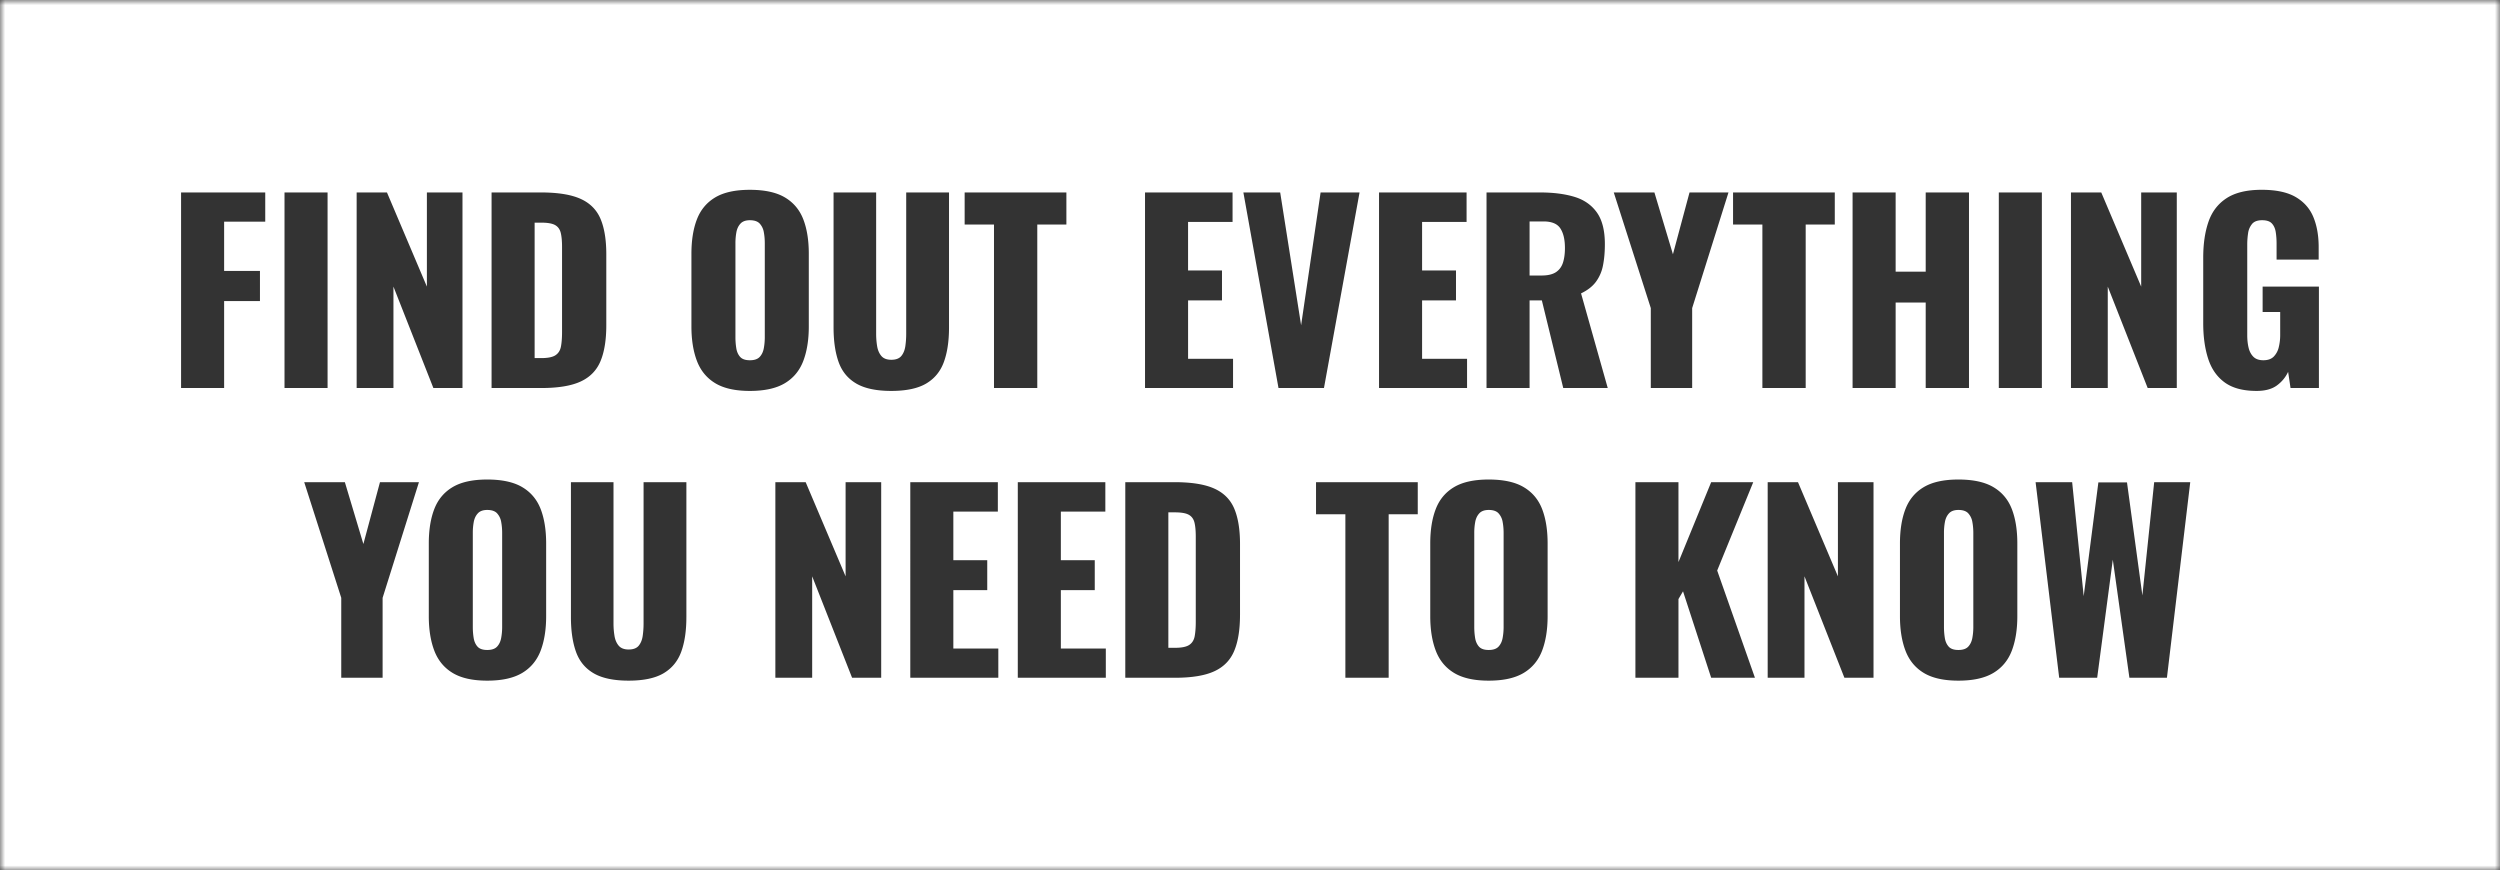
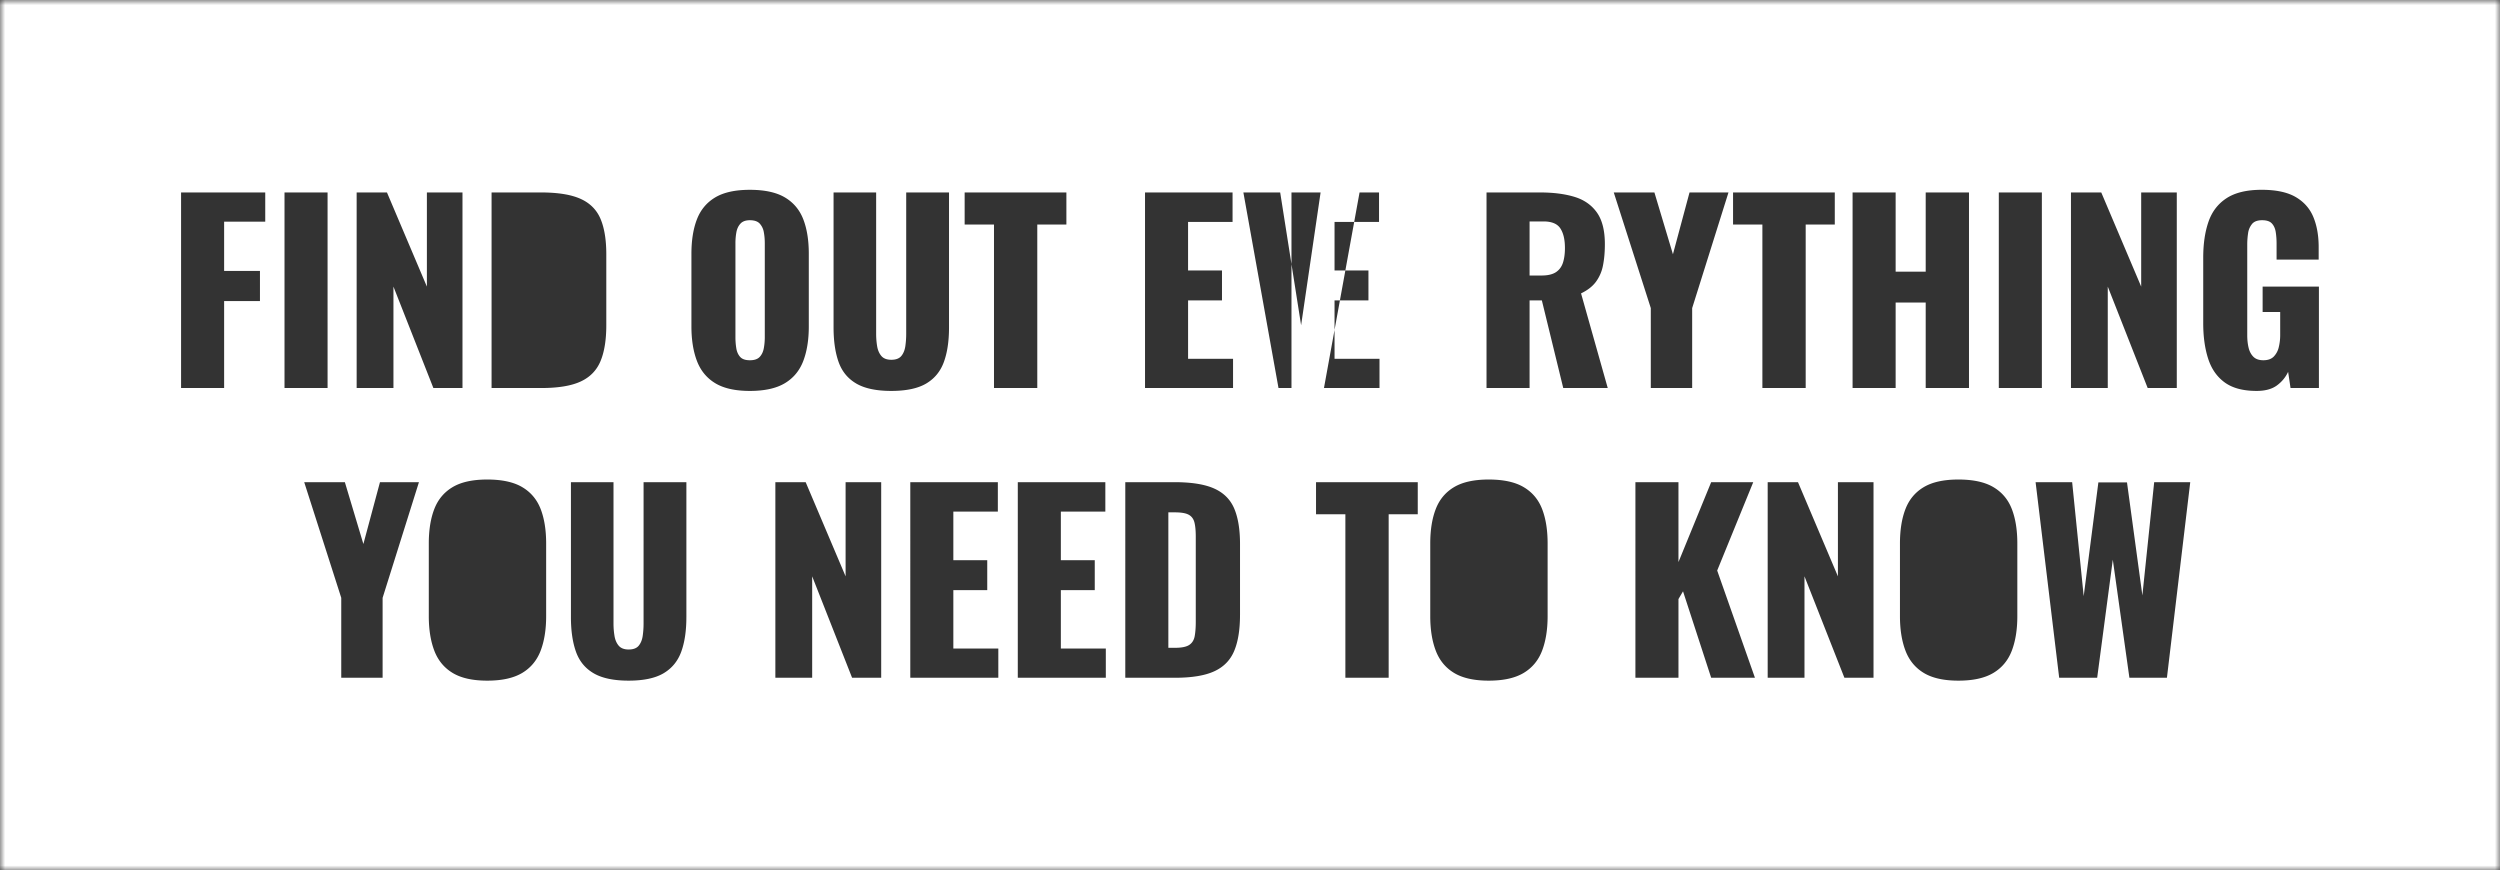
<svg xmlns="http://www.w3.org/2000/svg" xmlns:xlink="http://www.w3.org/1999/xlink" width="247" height="86">
  <rect width="100%" height="100%" fill="#333333" stroke="none" />
  <defs>
    <path id="a" d="M0 0h247v86H0z" />
  </defs>
  <g fill="none" fill-rule="evenodd">
    <path d="M117.452 50.86c-.284-.16-.744-.239-1.377-.239h-.642v13.382h.665c.65 0 1.117-.095 1.402-.286.286-.19.463-.477.535-.859.07-.38.107-.859.107-1.431v-8.42c0-.572-.044-1.035-.13-1.384-.088-.35-.274-.604-.56-.763M75.061 22.092c-.205-.222-.53-.334-.973-.334-.413 0-.722.112-.927.334-.206.223-.34.505-.405.847a5.971 5.971 0 0 0-.095 1.085v9.303c0 .366.029.724.084 1.074.056.35.182.636.38.859.199.222.518.333.963.333.443 0 .768-.11.973-.333.207-.223.341-.51.404-.86.064-.349.096-.707.096-1.073v-9.303c0-.381-.032-.743-.096-1.085a1.659 1.659 0 0 0-.404-.847M152.501 21.878h-1.378v5.343h1.188c.602 0 1.069-.108 1.402-.322.333-.216.566-.525.702-.93.133-.406.201-.895.201-1.468 0-.827-.15-1.47-.452-1.932-.3-.461-.855-.691-1.663-.691" fill="#FFF" />
    <g>
      <mask id="b" fill="#fff">
        <use xlink:href="#a" />
      </mask>
-       <path d="M229.11 38.337h-2.805l-.238-1.599c-.253.54-.625.99-1.116 1.348-.492.358-1.157.537-1.997.537-1.33 0-2.38-.278-3.148-.835-.768-.557-1.315-1.34-1.64-2.35-.325-1.01-.487-2.174-.487-3.494v-6.489c0-1.367.174-2.552.523-3.554.348-1.002.946-1.777 1.794-2.326.847-.548 2-.823 3.457-.823 1.426 0 2.546.239 3.363.716.816.477 1.398 1.138 1.746 1.98.348.843.523 1.83.523 2.958v1.24h-4.158v-1.574c0-.414-.028-.795-.084-1.145-.055-.35-.182-.632-.38-.847-.198-.215-.519-.322-.962-.322-.46 0-.793.123-.998.37a1.811 1.811 0 0 0-.392.918 7.53 7.53 0 0 0-.083 1.145v8.945c0 .43.043.832.13 1.205.087.374.246.676.476.907.23.23.558.345.986.345.443 0 .784-.119 1.021-.357a1.95 1.95 0 0 0 .5-.93 5.02 5.02 0 0 0 .142-1.217v-2.266h-1.735v-2.505h5.561v10.019Zm-15.018 28.625h-3.707l-1.64-11.665-1.544 11.665h-3.754l-2.33-19.323h3.612l1.14 11.26 1.45-11.236h2.828l1.52 11.164 1.166-11.188h3.563l-2.304 19.323Zm-14.78-6.084c0 1.32-.182 2.457-.546 3.412-.365.953-.971 1.685-1.819 2.194-.847.509-2 .764-3.456.764-1.443 0-2.584-.255-3.423-.764-.84-.509-1.441-1.24-1.806-2.194-.364-.955-.546-2.091-.546-3.412v-7.18c0-1.335.182-2.473.546-3.41.365-.939.966-1.659 1.806-2.16.84-.5 1.98-.751 3.423-.751 1.457 0 2.609.25 3.456.752.848.5 1.454 1.22 1.819 2.159.364.937.546 2.075.546 3.41v7.18Zm-12.023-22.541h-4.254V19.015h4.254v7.824h2.97v-7.824h4.277v19.322h-4.277v-8.445h-2.97v8.445Zm-2.186 28.625h-2.876l-3.944-10.02v10.02h-3.636V47.639h2.994l3.945 9.304v-9.304h3.517v19.323Zm-13.877-44.775v-3.172h10.051v3.172h-2.875v16.15h-4.278v-16.15h-2.898Zm-2.162 44.775-2.781-8.54-.45.763v7.777h-4.254V47.639h4.253v7.896l3.232-7.896h4.157l-3.563 8.731 3.73 10.592h-4.324Zm-5.608-47.947 1.83 6.106 1.639-6.106h3.849l-3.588 11.426v7.896h-4.087V30.44l-3.659-11.426h4.016Zm-9.007 19.322-2.114-8.66h-1.212v8.66h-4.254V19.015h5.3c1.298 0 2.423.143 3.374.43.95.285 1.69.798 2.221 1.538.53.74.797 1.785.797 3.137 0 .795-.064 1.502-.19 2.123a3.959 3.959 0 0 1-.702 1.61c-.34.453-.828.83-1.461 1.133l2.637 9.35h-4.396Zm-1.544 22.541c0 1.32-.182 2.457-.546 3.412-.365.953-.971 1.685-1.818 2.194-.848.509-2 .764-3.457.764-1.442 0-2.583-.255-3.422-.764-.84-.509-1.442-1.24-1.806-2.194-.364-.955-.546-2.091-.546-3.412v-7.18c0-1.335.182-2.473.546-3.41.364-.939.966-1.659 1.806-2.16.839-.5 1.98-.751 3.422-.751 1.457 0 2.61.25 3.457.752.847.5 1.453 1.22 1.818 2.159.364.937.546 2.075.546 3.41v7.18Zm-12.832-10.066H137.2v16.15h-4.277v-16.15h-2.9V47.64h10.051v3.173Zm-17.226-31.797h3.636l2.067 13.12 1.925-13.12h3.849l-3.516 19.322h-4.492l-3.47-19.322Zm-.334 41.744c0 1.447-.19 2.628-.57 3.542-.38.915-1.033 1.587-1.96 2.016-.926.43-2.221.645-3.885.645h-4.919V47.639h4.871c1.68 0 2.987.211 3.921.632.935.422 1.592 1.082 1.973 1.98.38.899.57 2.064.57 3.495v7.013Zm-13.258 6.203h-8.697V47.639h8.65v2.91h-4.396v4.796h3.35v2.957h-3.35v5.773h4.443v2.887Zm-10.621 0h-8.697V47.639h8.65v2.91H94.19v4.796h3.35v2.957h-3.35v5.773h4.444v2.887ZM84.602 37.895c-.831-.485-1.414-1.192-1.746-2.123-.333-.93-.5-2.071-.5-3.423V19.015h4.207v13.978c0 .398.031.796.095 1.193.063.397.202.724.415.978.214.255.543.382.987.382.46 0 .791-.127.998-.382.205-.254.336-.58.392-.978a8.69 8.69 0 0 0 .083-1.193V19.015h4.23v13.334c0 1.352-.17 2.493-.511 3.423-.341.93-.923 1.638-1.747 2.123-.824.485-1.972.728-3.445.728-1.474 0-2.626-.243-3.458-.728Zm2.46 29.067h-2.876l-3.943-10.02v10.02h-3.637V47.639H79.6l3.945 9.304v-9.304h3.517v19.323ZM70.666 37.86c-.84-.509-1.442-1.24-1.807-2.195-.364-.954-.546-2.091-.546-3.411v-7.18c0-1.336.182-2.473.546-3.411.365-.939.966-1.658 1.807-2.16.839-.5 1.98-.75 3.422-.75 1.457 0 2.61.25 3.457.75.847.502 1.453 1.221 1.818 2.16.364.938.546 2.075.546 3.41v7.18c0 1.321-.182 2.458-.546 3.412-.365.954-.97 1.686-1.818 2.195-.847.509-2 .763-3.457.763-1.442 0-2.583-.254-3.422-.763Zm-2.852 23.114c0 1.352-.17 2.492-.51 3.423-.341.93-.923 1.638-1.747 2.123-.824.485-1.972.728-3.446.728-1.473 0-2.625-.243-3.457-.728-.832-.485-1.414-1.192-1.746-2.123-.333-.93-.5-2.071-.5-3.423V47.64h4.206v13.98c0 .397.032.794.096 1.191.063.398.201.725.415.979.214.254.542.381.986.381.46 0 .792-.127.998-.381.206-.254.337-.58.393-.979.055-.397.083-.794.083-1.192V47.64h4.23v13.335Zm-13.854-.096c0 1.32-.182 2.457-.545 3.412-.366.953-.97 1.685-1.818 2.194-.848.509-2 .764-3.457.764-1.443 0-2.583-.255-3.422-.764-.84-.509-1.442-1.24-1.807-2.194-.364-.955-.546-2.091-.546-3.412v-7.18c0-1.335.182-2.473.546-3.41.365-.939.966-1.659 1.807-2.16.839-.5 1.98-.751 3.422-.751 1.457 0 2.61.25 3.457.752.847.5 1.452 1.22 1.818 2.159.363.937.545 2.075.545 3.41v7.18Zm-16.158-1.813v7.897h-4.086v-7.897L30.057 47.64h4.016l1.829 6.107 1.639-6.107h3.85l-3.589 11.426ZM28.11 38.337h4.254V19.015h-4.254v19.322ZM26.207 21.9h-4.063v4.866h3.54v2.982h-3.54v8.588H17.89V19.015h8.316V21.9Zm9.03-2.886h2.994l3.945 9.303v-9.303h3.517v19.322h-2.876l-3.945-10.02v10.02h-3.635V19.015Zm13.33 0h4.871c1.68 0 2.986.21 3.922.632.934.421 1.592 1.082 1.972 1.98.38.899.57 2.063.57 3.494v7.014c0 1.447-.19 2.628-.57 3.542-.38.915-1.034 1.586-1.961 2.016-.926.429-2.221.644-3.885.644h-4.919V19.015Zm46.74 0h10.052v3.172h-2.876v16.15h-4.277v-16.15h-2.899v-3.172Zm17.82 0h8.65v2.91h-4.396v4.795h3.351v2.958h-3.35v5.772h4.443v2.887h-8.697V19.015Zm23.121 0h8.65v2.91h-4.396v4.795h3.35v2.958h-3.35v5.772h4.443v2.887h-8.697V19.015Zm61.234 19.322h4.254V19.015h-4.254v19.322Zm7.129-19.322h2.993l3.945 9.303v-9.303h3.517v19.322h-2.876l-3.943-10.02v10.02h-3.636V19.015ZM0 86h247V0H0v86Z" fill="#FFF" mask="url(#b)" />
+       <path d="M229.11 38.337h-2.805l-.238-1.599c-.253.54-.625.99-1.116 1.348-.492.358-1.157.537-1.997.537-1.33 0-2.38-.278-3.148-.835-.768-.557-1.315-1.34-1.64-2.35-.325-1.01-.487-2.174-.487-3.494v-6.489c0-1.367.174-2.552.523-3.554.348-1.002.946-1.777 1.794-2.326.847-.548 2-.823 3.457-.823 1.426 0 2.546.239 3.363.716.816.477 1.398 1.138 1.746 1.98.348.843.523 1.83.523 2.958v1.24h-4.158v-1.574c0-.414-.028-.795-.084-1.145-.055-.35-.182-.632-.38-.847-.198-.215-.519-.322-.962-.322-.46 0-.793.123-.998.37a1.811 1.811 0 0 0-.392.918 7.53 7.53 0 0 0-.083 1.145v8.945c0 .43.043.832.13 1.205.087.374.246.676.476.907.23.23.558.345.986.345.443 0 .784-.119 1.021-.357a1.95 1.95 0 0 0 .5-.93 5.02 5.02 0 0 0 .142-1.217v-2.266h-1.735v-2.505h5.561v10.019Zm-15.018 28.625h-3.707l-1.64-11.665-1.544 11.665h-3.754l-2.33-19.323h3.612l1.14 11.26 1.45-11.236h2.828l1.52 11.164 1.166-11.188h3.563l-2.304 19.323Zm-14.78-6.084c0 1.32-.182 2.457-.546 3.412-.365.953-.971 1.685-1.819 2.194-.847.509-2 .764-3.456.764-1.443 0-2.584-.255-3.423-.764-.84-.509-1.441-1.24-1.806-2.194-.364-.955-.546-2.091-.546-3.412v-7.18c0-1.335.182-2.473.546-3.41.365-.939.966-1.659 1.806-2.16.84-.5 1.98-.751 3.423-.751 1.457 0 2.609.25 3.456.752.848.5 1.454 1.22 1.819 2.159.364.937.546 2.075.546 3.41v7.18Zm-12.023-22.541h-4.254V19.015h4.254v7.824h2.97v-7.824h4.277v19.322h-4.277v-8.445h-2.97v8.445Zm-2.186 28.625h-2.876l-3.944-10.02v10.02h-3.636V47.639h2.994l3.945 9.304v-9.304h3.517v19.323Zm-13.877-44.775v-3.172h10.051v3.172h-2.875v16.15h-4.278v-16.15h-2.898Zm-2.162 44.775-2.781-8.54-.45.763v7.777h-4.254V47.639h4.253v7.896l3.232-7.896h4.157l-3.563 8.731 3.73 10.592h-4.324Zm-5.608-47.947 1.83 6.106 1.639-6.106h3.849l-3.588 11.426v7.896h-4.087V30.44l-3.659-11.426h4.016Zm-9.007 19.322-2.114-8.66h-1.212v8.66h-4.254V19.015h5.3c1.298 0 2.423.143 3.374.43.95.285 1.69.798 2.221 1.538.53.74.797 1.785.797 3.137 0 .795-.064 1.502-.19 2.123a3.959 3.959 0 0 1-.702 1.61c-.34.453-.828.83-1.461 1.133l2.637 9.35h-4.396Zm-1.544 22.541c0 1.32-.182 2.457-.546 3.412-.365.953-.971 1.685-1.818 2.194-.848.509-2 .764-3.457.764-1.442 0-2.583-.255-3.422-.764-.84-.509-1.442-1.24-1.806-2.194-.364-.955-.546-2.091-.546-3.412v-7.18c0-1.335.182-2.473.546-3.41.364-.939.966-1.659 1.806-2.16.839-.5 1.98-.751 3.422-.751 1.457 0 2.61.25 3.457.752.847.5 1.453 1.22 1.818 2.159.364.937.546 2.075.546 3.41v7.18Zm-12.832-10.066H137.2v16.15h-4.277v-16.15h-2.9V47.64h10.051v3.173Zm-17.226-31.797h3.636l2.067 13.12 1.925-13.12h3.849l-3.516 19.322h-4.492l-3.47-19.322Zm-.334 41.744c0 1.447-.19 2.628-.57 3.542-.38.915-1.033 1.587-1.96 2.016-.926.43-2.221.645-3.885.645h-4.919V47.639h4.871c1.68 0 2.987.211 3.921.632.935.422 1.592 1.082 1.973 1.98.38.899.57 2.064.57 3.495v7.013Zm-13.258 6.203h-8.697V47.639h8.65v2.91h-4.396v4.796h3.35v2.957h-3.35v5.773h4.443v2.887Zm-10.621 0h-8.697V47.639h8.65v2.91H94.19v4.796h3.35v2.957h-3.35v5.773h4.444v2.887ZM84.602 37.895c-.831-.485-1.414-1.192-1.746-2.123-.333-.93-.5-2.071-.5-3.423V19.015h4.207v13.978c0 .398.031.796.095 1.193.063.397.202.724.415.978.214.255.543.382.987.382.46 0 .791-.127.998-.382.205-.254.336-.58.392-.978a8.69 8.69 0 0 0 .083-1.193V19.015h4.23v13.334c0 1.352-.17 2.493-.511 3.423-.341.93-.923 1.638-1.747 2.123-.824.485-1.972.728-3.445.728-1.474 0-2.626-.243-3.458-.728Zm2.46 29.067h-2.876l-3.943-10.02v10.02h-3.637V47.639H79.6l3.945 9.304v-9.304h3.517v19.323ZM70.666 37.86c-.84-.509-1.442-1.24-1.807-2.195-.364-.954-.546-2.091-.546-3.411v-7.18c0-1.336.182-2.473.546-3.411.365-.939.966-1.658 1.807-2.16.839-.5 1.98-.75 3.422-.75 1.457 0 2.61.25 3.457.75.847.502 1.453 1.221 1.818 2.16.364.938.546 2.075.546 3.41v7.18c0 1.321-.182 2.458-.546 3.412-.365.954-.97 1.686-1.818 2.195-.847.509-2 .763-3.457.763-1.442 0-2.583-.254-3.422-.763Zm-2.852 23.114c0 1.352-.17 2.492-.51 3.423-.341.93-.923 1.638-1.747 2.123-.824.485-1.972.728-3.446.728-1.473 0-2.625-.243-3.457-.728-.832-.485-1.414-1.192-1.746-2.123-.333-.93-.5-2.071-.5-3.423V47.64h4.206v13.98c0 .397.032.794.096 1.191.063.398.201.725.415.979.214.254.542.381.986.381.46 0 .792-.127.998-.381.206-.254.337-.58.393-.979.055-.397.083-.794.083-1.192V47.64h4.23v13.335Zm-13.854-.096c0 1.32-.182 2.457-.545 3.412-.366.953-.97 1.685-1.818 2.194-.848.509-2 .764-3.457.764-1.443 0-2.583-.255-3.422-.764-.84-.509-1.442-1.24-1.807-2.194-.364-.955-.546-2.091-.546-3.412v-7.18c0-1.335.182-2.473.546-3.41.365-.939.966-1.659 1.807-2.16.839-.5 1.98-.751 3.422-.751 1.457 0 2.61.25 3.457.752.847.5 1.452 1.22 1.818 2.159.363.937.545 2.075.545 3.41v7.18Zm-16.158-1.813v7.897h-4.086v-7.897L30.057 47.64h4.016l1.829 6.107 1.639-6.107h3.85l-3.589 11.426ZM28.11 38.337h4.254V19.015h-4.254v19.322ZM26.207 21.9h-4.063v4.866h3.54v2.982h-3.54v8.588H17.89V19.015h8.316V21.9Zm9.03-2.886h2.994l3.945 9.303v-9.303h3.517v19.322h-2.876l-3.945-10.02v10.02h-3.635V19.015Zm13.33 0h4.871c1.68 0 2.986.21 3.922.632.934.421 1.592 1.082 1.972 1.98.38.899.57 2.063.57 3.494v7.014c0 1.447-.19 2.628-.57 3.542-.38.915-1.034 1.586-1.961 2.016-.926.429-2.221.644-3.885.644h-4.919V19.015Zm46.74 0h10.052v3.172h-2.876v16.15h-4.277v-16.15h-2.899v-3.172Zm17.82 0h8.65v2.91h-4.396v4.795h3.351v2.958h-3.35v5.772h4.443v2.887h-8.697V19.015Zm23.121 0v2.91h-4.396v4.795h3.35v2.958h-3.35v5.772h4.443v2.887h-8.697V19.015Zm61.234 19.322h4.254V19.015h-4.254v19.322Zm7.129-19.322h2.993l3.945 9.303v-9.303h3.517v19.322h-2.876l-3.943-10.02v10.02h-3.636V19.015ZM0 86h247V0H0v86Z" fill="#FFF" mask="url(#b)" />
    </g>
-     <path d="M49.113 50.717c-.205-.223-.53-.334-.973-.334-.413 0-.722.111-.927.334-.206.223-.34.505-.405.847a5.971 5.971 0 0 0-.095 1.085v9.302c0 .367.028.725.084 1.074.056.35.181.636.38.86.198.222.518.333.963.333.443 0 .768-.111.973-.334.207-.223.341-.509.404-.859.064-.35.096-.707.096-1.074V52.65c0-.382-.032-.743-.096-1.085a1.659 1.659 0 0 0-.404-.847M54.888 35.092c.285-.19.464-.477.534-.858.072-.382.108-.859.108-1.432v-8.42c0-.573-.044-1.034-.13-1.384-.088-.35-.274-.604-.56-.763-.284-.159-.744-.238-1.377-.238h-.642v13.382h.665c.65 0 1.117-.096 1.402-.287M148.057 50.717c-.205-.223-.53-.334-.973-.334-.413 0-.722.111-.927.334-.206.223-.34.505-.405.847a5.971 5.971 0 0 0-.095 1.085v9.302c0 .367.029.725.084 1.074.056.35.182.636.38.86.199.222.518.333.963.333.443 0 .768-.111.973-.334.207-.223.341-.509.404-.859.064-.35.096-.707.096-1.074V52.65c0-.382-.032-.743-.096-1.085a1.659 1.659 0 0 0-.404-.847M194.464 50.717c-.205-.223-.53-.334-.974-.334-.412 0-.721.111-.926.334-.207.223-.341.505-.405.847a5.971 5.971 0 0 0-.095 1.085v9.302c0 .367.028.725.084 1.074.055.35.181.636.38.86.198.222.518.333.962.333.444 0 .769-.111.974-.334.206-.223.34-.509.404-.859s.096-.707.096-1.074V52.65c0-.382-.032-.743-.096-1.085a1.659 1.659 0 0 0-.404-.847" fill="#FFF" />
  </g>
</svg>